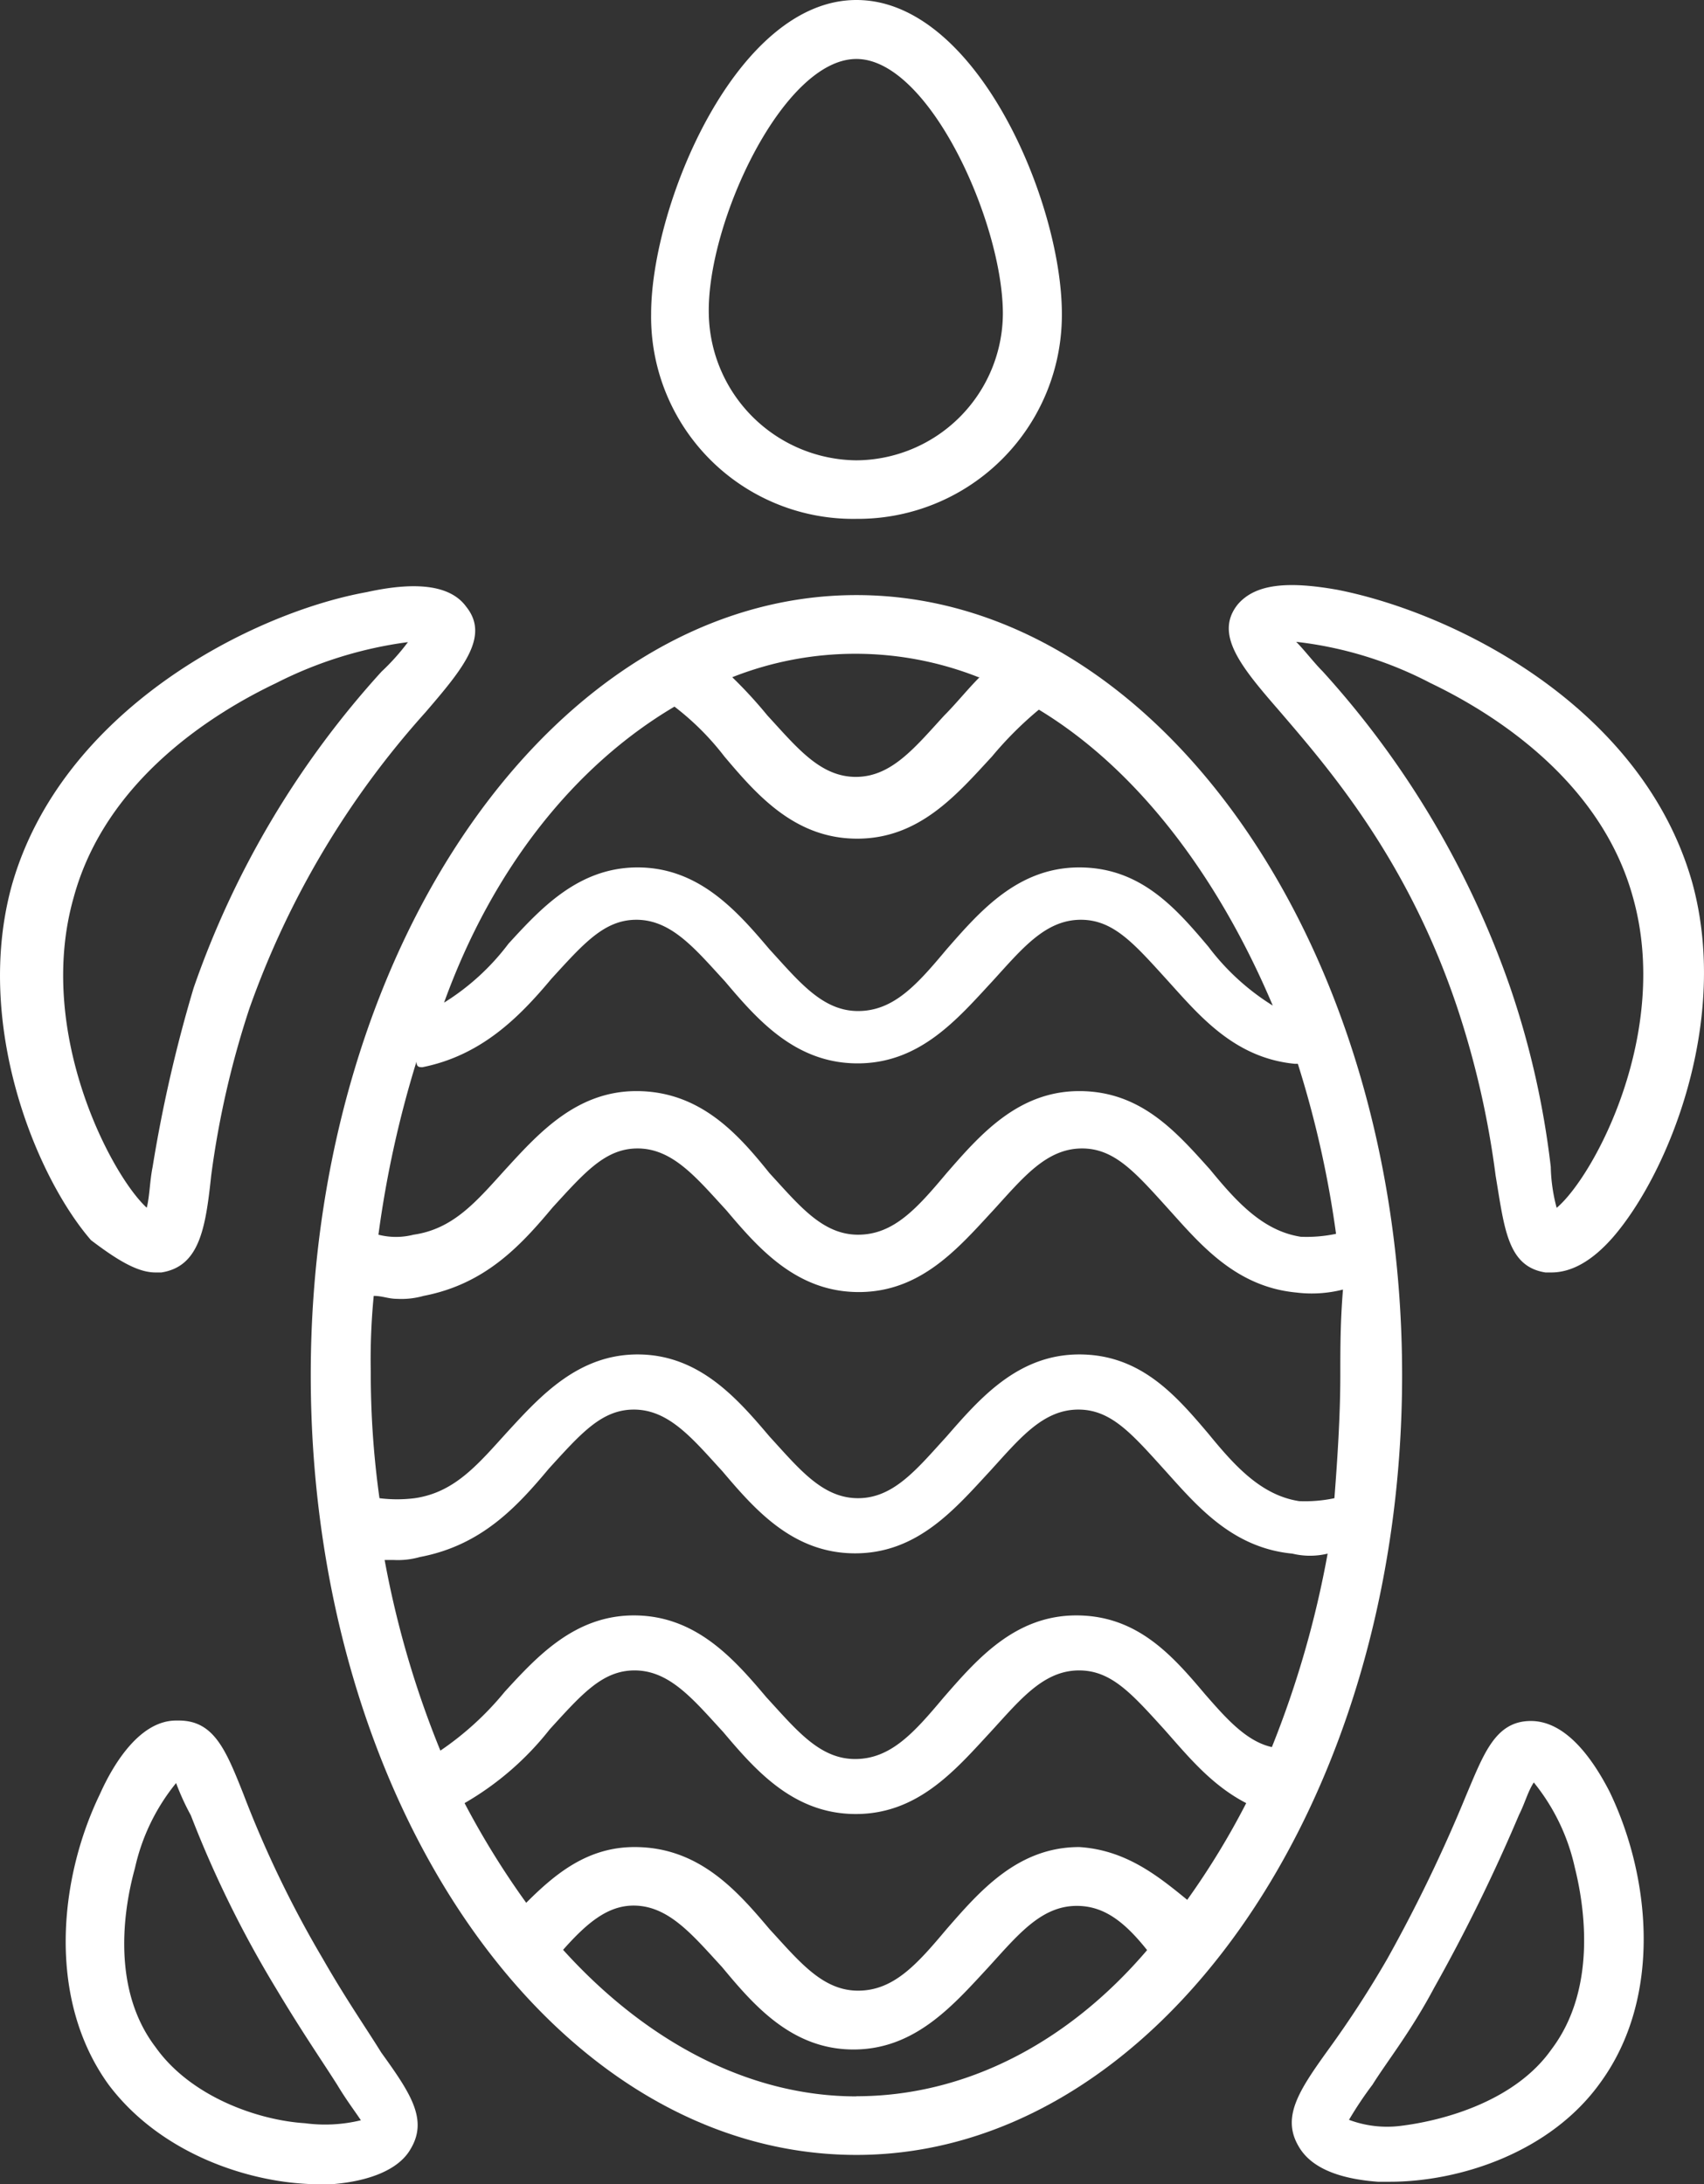
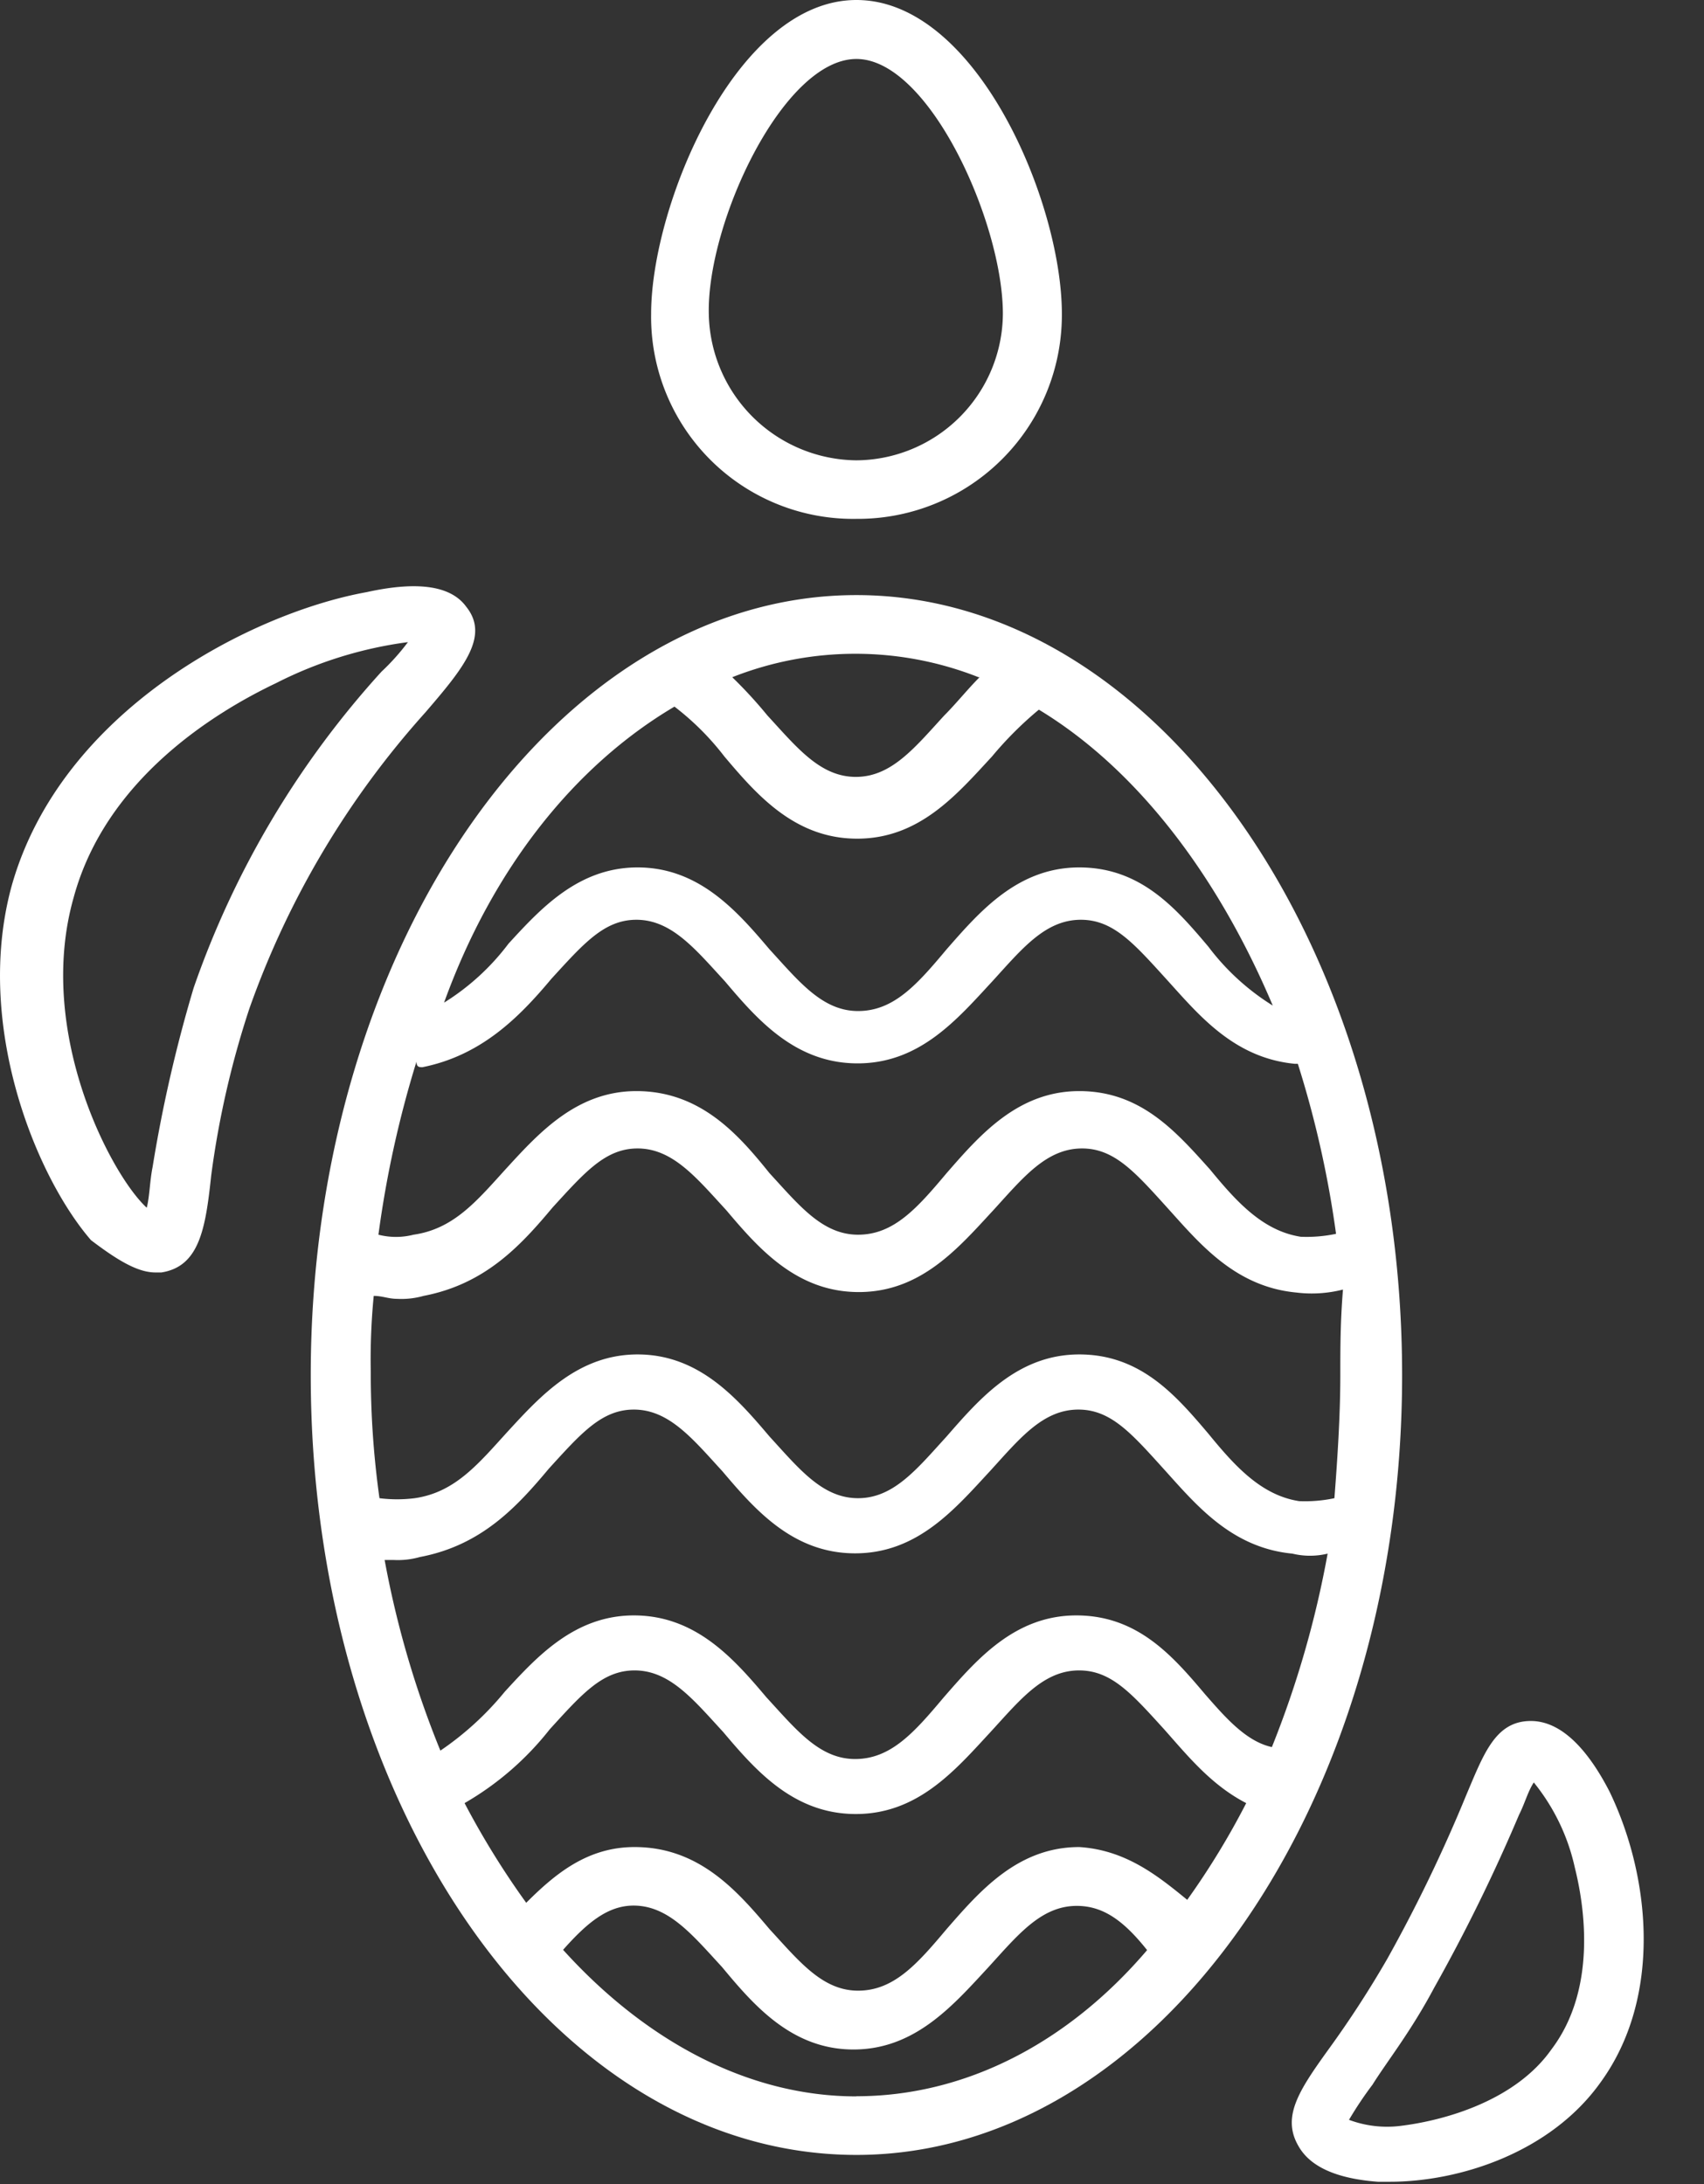
<svg xmlns="http://www.w3.org/2000/svg" id="Calque_1" data-name="Calque 1" viewBox="0 0 115.54 148.14">
  <rect x="0" y="0" width="115.54" height="148.14" fill="#333333" stroke="none" />
  <defs>
    <style>.cls-1{fill:#fff;}</style>
  </defs>
  <path class="cls-1" d="M58.07,35.19A13.83,13.83,0,0,0,72,21.28C72,13.72,66.22,0,58.07,0S44.15,13.92,44.15,21.28A13.7,13.7,0,0,0,58.07,35.19ZM58.07,4C63,4,68,15.11,68,21.28a10,10,0,0,1-9.94,9.94,10.11,10.11,0,0,1-10-9.94C47.93,15.11,53.1,4,58.07,4Z" />
  <path class="cls-1" d="M58.07,40.36c-20.28,0-37,23.67-37,52.9s16.51,52.89,37,52.89c20.28,0,37-23.66,37-52.89S78.35,40.36,58.07,40.36Zm15.11,84.91c-4.18,0-6.76,3-9,5.57-2,2.38-3.58,4.17-6,4.17s-4-2-6-4.17c-2.19-2.59-4.77-5.57-9.15-5.57-3.18,0-5.36,1.79-7.35,3.78a56.16,56.16,0,0,1-4.18-6.76,20.12,20.12,0,0,0,5.77-5c2.18-2.39,3.58-4,5.76-4h0c2.39,0,4,2,6,4.17,2.19,2.59,4.77,5.57,9,5.57s6.76-3,9.14-5.57c2-2.18,3.58-4.17,6-4.17,2.19,0,3.58,1.59,5.77,4,1.59,1.79,3.18,3.77,5.56,5a52.58,52.58,0,0,1-4,6.56C78.55,127.26,76.36,125.47,73.18,125.27Zm8.55-10.34c-2.19-2.59-4.57-5.37-8.75-5.37s-6.76,3-9,5.57c-2,2.38-3.58,4.17-6,4.17s-4-2-6-4.17c-2.19-2.59-4.77-5.57-9-5.57h0c-4,0-6.56,2.78-8.75,5.17a20.49,20.49,0,0,1-4.37,4,65.43,65.43,0,0,1-3.78-12.93h.6a5.48,5.48,0,0,0,1.79-.2c4.17-.79,6.56-3.38,8.75-6,2.18-2.39,3.58-4,5.76-4h0c2.39,0,4,2,6,4.18,2.19,2.58,4.77,5.57,9,5.57s6.76-3,9.14-5.57c2-2.19,3.58-4.18,6-4.18h0c2.19,0,3.58,1.59,5.76,4s4.58,5.37,8.75,5.77a5.08,5.08,0,0,0,2.39,0,67.51,67.51,0,0,1-3.78,13.12C84.51,118.11,83.12,116.52,81.73,114.93Zm9.15-21.67c0,2.78-.2,5.76-.4,8.35a9.66,9.66,0,0,1-2.39.2c-2.58-.4-4.37-2.39-6.16-4.58-2.19-2.58-4.58-5.37-8.75-5.37s-6.76,3-9,5.57c-2,2.19-3.58,4.18-6,4.18s-4-2-6-4.18c-2.19-2.58-4.77-5.57-8.95-5.57h0c-4,0-6.56,2.79-8.75,5.17-2,2.19-3.58,4.18-6.36,4.58a9.56,9.56,0,0,1-2.39,0,60.94,60.94,0,0,1-.59-8.55,44.69,44.69,0,0,1,.2-5.17c.59,0,1,.2,1.59.2a5.51,5.51,0,0,0,1.79-.2c4.17-.8,6.56-3.38,8.75-6,2.18-2.38,3.58-4,5.76-4h0c2.39,0,4,2,6,4.17,2.19,2.59,4.77,5.57,9,5.57s6.76-3,9.14-5.57c2-2.19,3.58-4.17,6-4.17,2.18,0,3.58,1.59,5.76,4s4.58,5.37,8.75,5.77a8.54,8.54,0,0,0,3.18-.2C90.88,89.68,90.88,91.47,90.88,93.26ZM28.64,72.38c4-.8,6.56-3.38,8.75-6,2.18-2.38,3.58-4,5.76-4h0c2.39,0,4,2,6,4.17,2.19,2.59,4.77,5.57,9,5.57s6.76-3,9.14-5.57c2-2.19,3.58-4.17,6-4.17h0c2.19,0,3.58,1.59,5.77,4s4.57,5.37,8.74,5.77h.2a69.27,69.27,0,0,1,2.59,11.53,9.66,9.66,0,0,1-2.39.2c-2.58-.4-4.37-2.39-6.16-4.57C79.74,76.75,77.35,74,73.18,74s-6.76,3-9,5.57c-2,2.38-3.58,4.17-6,4.17s-4-2-6-4.17C50.11,77,47.53,74,43.15,74c-4,0-6.56,2.78-8.75,5.17-2,2.19-3.57,4.17-6.36,4.57a4.8,4.8,0,0,1-2.38,0A71.9,71.9,0,0,1,28.24,72C28.24,72.38,28.44,72.38,28.64,72.38ZM66.42,45.93c-.8.8-1.59,1.79-2.39,2.59-2,2.18-3.58,4.17-6,4.17s-4-2-6-4.17a30.47,30.47,0,0,0-2.38-2.59,22.72,22.72,0,0,1,16.7,0Zm-20.68,2a18.26,18.26,0,0,1,3.38,3.38c2.19,2.59,4.77,5.57,9,5.57s6.76-3,9.14-5.57a24.44,24.44,0,0,1,3.18-3.18C77,52.1,82.52,59.25,86.3,68.2a16.09,16.09,0,0,1-4.37-4c-2.19-2.59-4.58-5.37-8.75-5.37h0c-4.18,0-6.76,3-9,5.56-2,2.39-3.58,4.18-6,4.18s-4-2-6-4.18c-2.19-2.58-4.77-5.56-8.95-5.56h0c-4,0-6.56,2.78-8.75,5.17a16.09,16.09,0,0,1-4.37,4C33.41,58.86,39,51.9,45.74,47.92Zm12.33,94.25c-7.36,0-14.32-3.78-19.89-9.94,1.59-1.79,3-3,4.78-3,2.38,0,4,2,6,4.17C51.11,136,53.69,139,57.87,139s6.76-3,9.14-5.57c2-2.19,3.58-4.17,6-4.17h0c1.79,0,3.18,1,4.77,3C72.38,138.59,65.42,142.17,58.07,142.17Z" />
-   <path class="cls-1" d="M98.83,68.4a60.7,60.7,0,0,1,2.58,11.33c.6,3.58.8,6.17,3.38,6.57h.4c1.39,0,2.79-.8,4.18-2.39,3.78-4.37,7.95-14.71,5.37-24.06C111.36,47.92,98.63,41.56,90.68,40c-3.38-.6-5.57-.4-6.76,1-1.59,2,.19,4.18,2.78,7.16C90.08,52.1,95.45,58.26,98.83,68.4ZM97,46.33c4.18,2,11.53,6.56,13.72,14.52,2.58,9.14-2.59,18.88-5.17,21.07a11.63,11.63,0,0,1-.4-2.78A58.51,58.51,0,0,0,102.41,67,62.11,62.11,0,0,0,89.68,45.53c-.59-.59-1.19-1.39-1.79-2A25.92,25.92,0,0,1,97,46.33Z" />
  <path class="cls-1" d="M10.54,86.3h.4c2.59-.4,3-3,3.38-6.57A61.7,61.7,0,0,1,16.91,68.4,59.89,59.89,0,0,1,28.84,48.32c2.58-3,4.37-5.17,2.78-7.16-1-1.39-3.18-1.79-6.76-1C17.11,41.56,4.18,48.12.8,60.05-1.78,69.4,2.39,79.74,6.17,84.11,8,85.5,9.35,86.3,10.54,86.3ZM5,60.85c2.18-8,9.54-12.53,13.72-14.52a27.62,27.62,0,0,1,8.94-2.78,15.25,15.25,0,0,1-1.79,2A62.13,62.13,0,0,0,13.13,67a95.81,95.81,0,0,0-2.78,12.13c-.2,1-.2,2-.4,2.78C7.56,79.73,2.39,70,5,60.85Z" />
-   <path class="cls-1" d="M21.88,132.83a73.59,73.59,0,0,1-5.37-11.14c-1.19-3-2-5-4.38-5h-.19c-2.39,0-4.18,2.78-5.17,5-2.79,5.77-3.58,13.92.59,19.69,3.58,4.77,9.75,6.76,14.32,6.76h.79c2.59-.2,4.58-1,5.37-2.39,1.2-2,0-3.78-2-6.56C24.86,137.6,23.47,135.61,21.88,132.83ZM20.68,144c-3.18-.2-7.75-1.79-10.14-5.17-3.18-4.18-2-9.94-1.39-12.13a13.86,13.86,0,0,1,2.79-5.77,16.93,16.93,0,0,0,1,2.19,74.28,74.28,0,0,0,5.77,11.73c1.79,3,3.18,5,4.17,6.57.6,1,1.2,1.79,1.59,2.38A10.26,10.26,0,0,1,20.68,144Z" />
  <path class="cls-1" d="M103.8,116.72h0c-2.39,0-3.18,2.19-4.37,5a102.8,102.8,0,0,1-5.37,11.14,70,70,0,0,1-4,6.16c-2,2.78-3.18,4.57-2,6.56q1.2,2.08,5.37,2.39h.8c4.77,0,10.93-2,14.31-6.76,4.18-5.77,3.38-13.92.6-19.69C108,119.3,106.19,116.72,103.8,116.72ZM105.19,139c-2.38,3.38-7,4.77-10.14,5.17a7.35,7.35,0,0,1-3.58-.4,24.88,24.88,0,0,1,1.59-2.38c1-1.6,2.59-3.58,4.18-6.57A117.48,117.48,0,0,0,103,123.08c.4-.79.6-1.59,1-2.19a13.88,13.88,0,0,1,2.78,5.77C107.38,129.05,108.37,134.81,105.19,139Z" />
</svg>